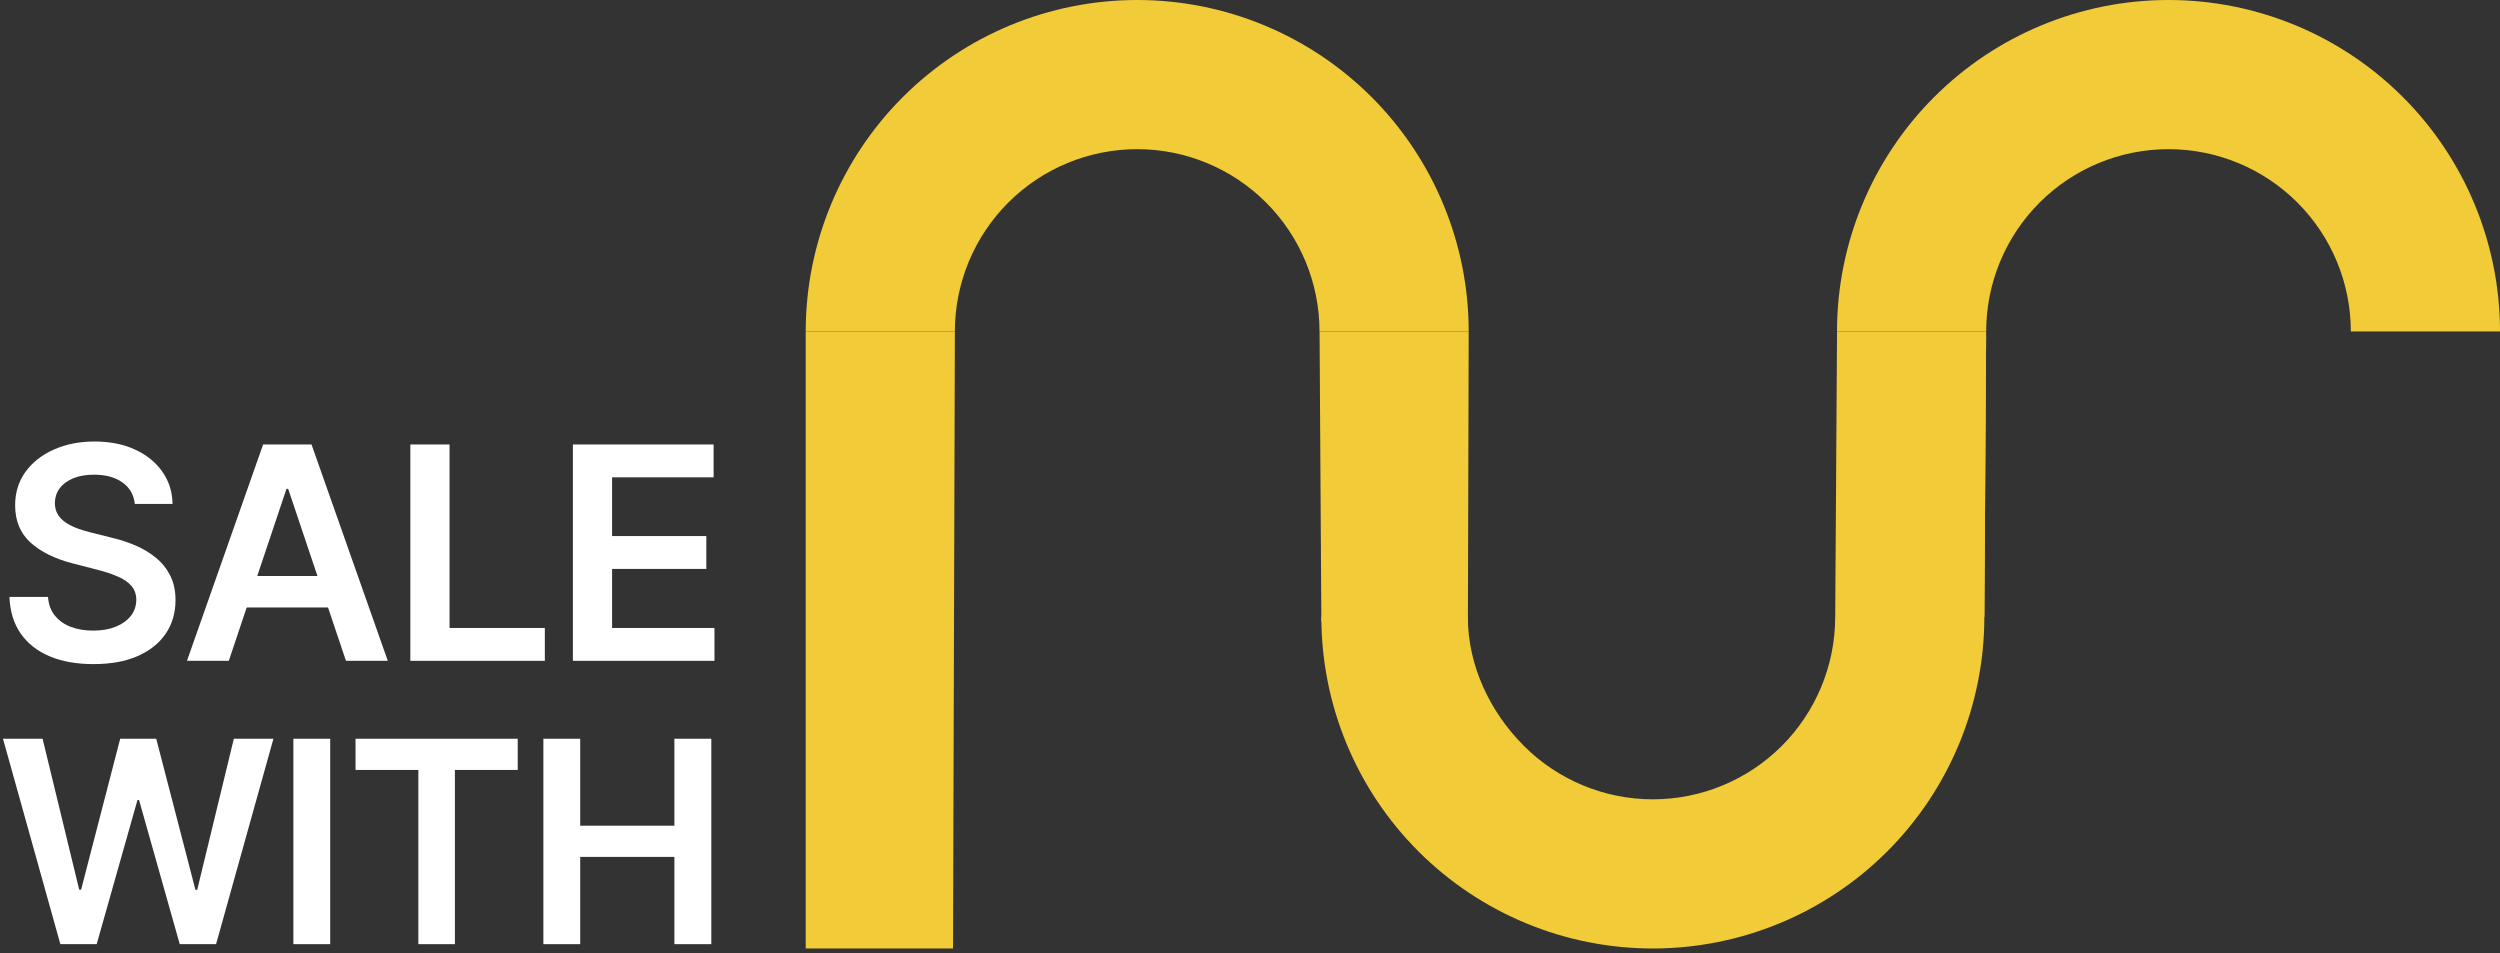
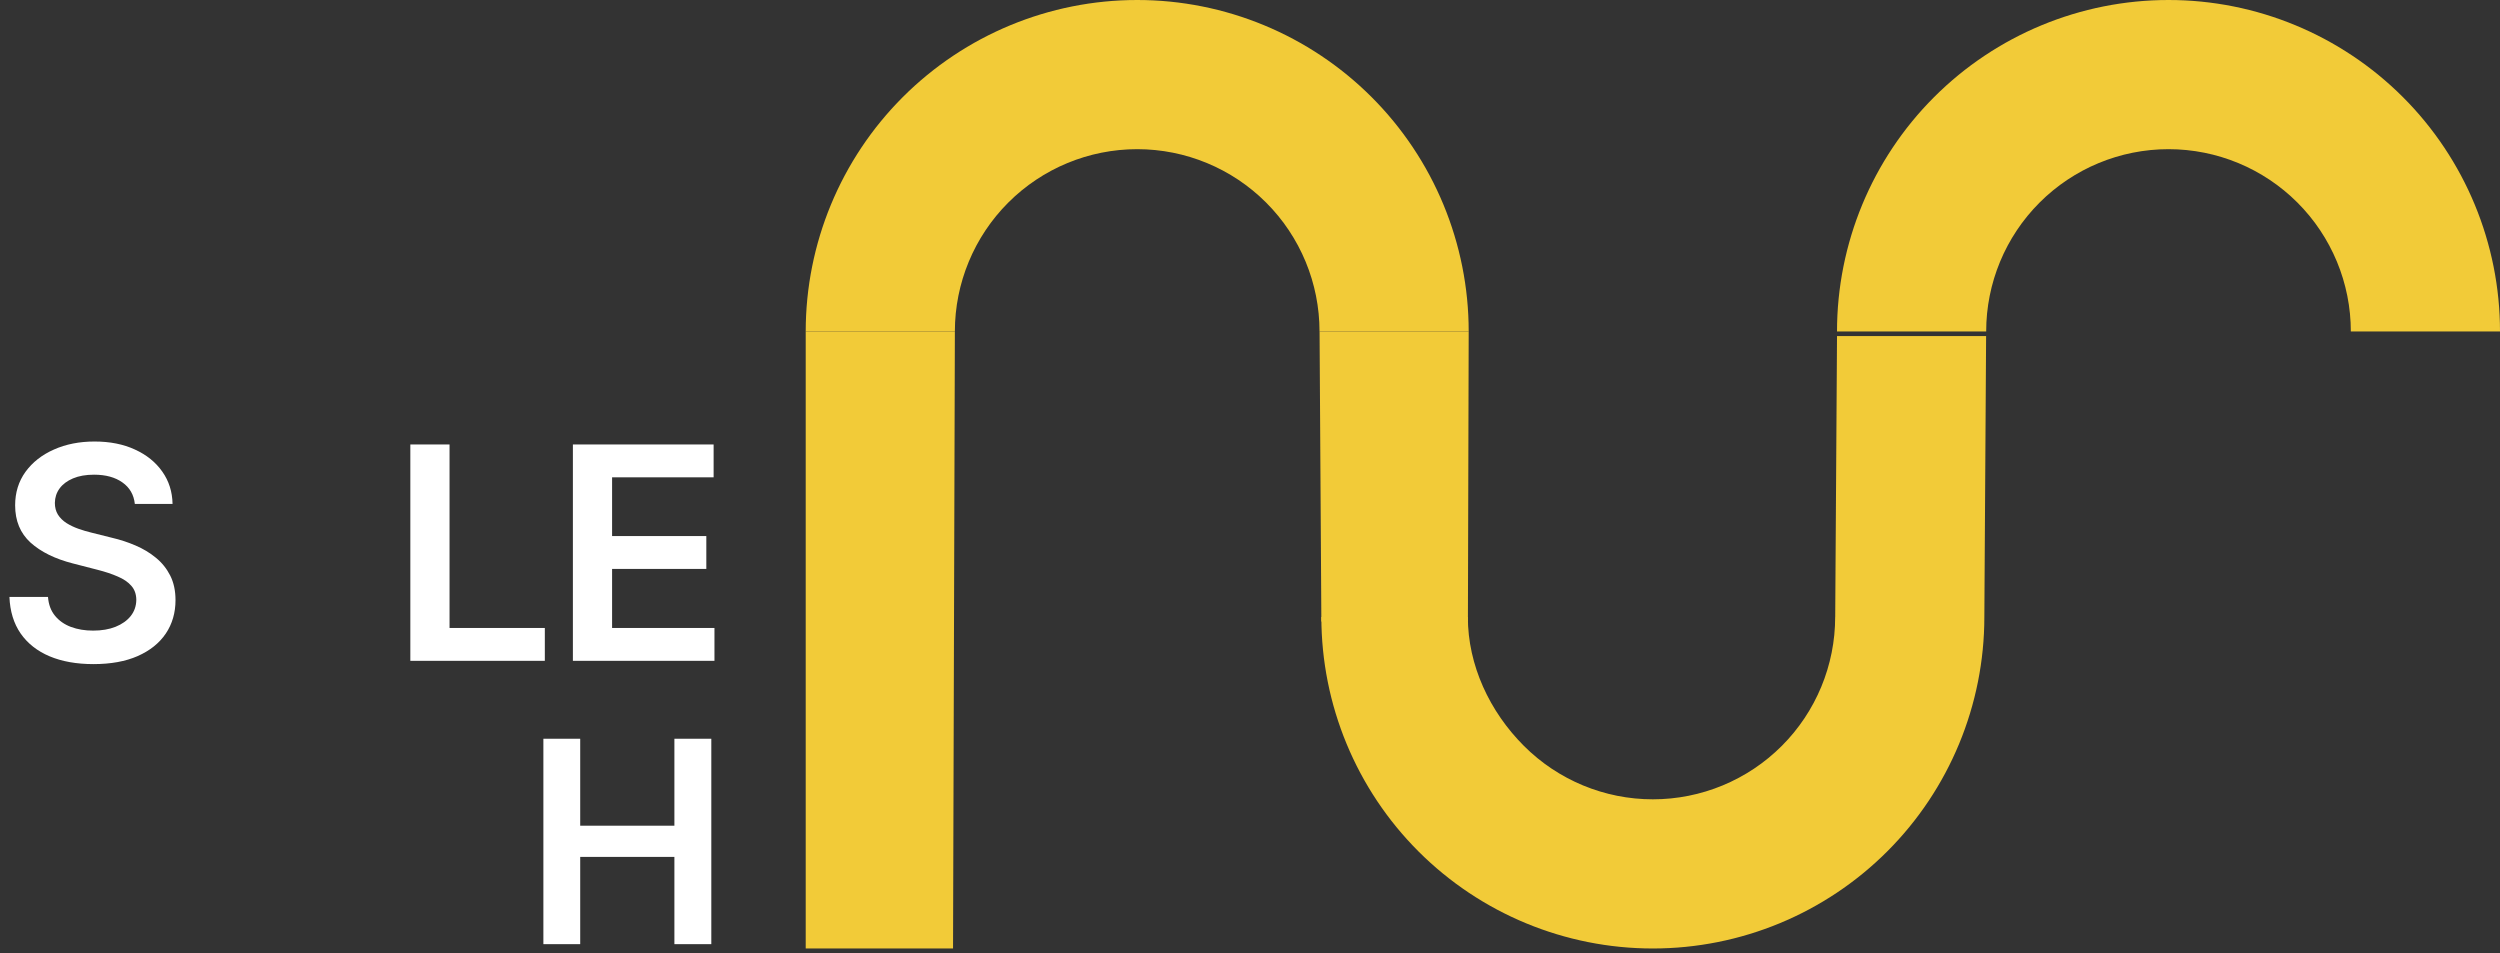
<svg xmlns="http://www.w3.org/2000/svg" width="543" height="207" viewBox="0 0 543 207" fill="none">
  <rect x="0" y="0" width="543" height="207" fill="#333333" stroke="none" />
  <path d="M175 72H207.398L207 206H175V72Z" fill="#F2CB38" />
  <path d="M286.609 72.001H319L318.83 135H287L286.609 72.001Z" fill="#F2CB38" />
  <path d="M319 72.001C319 52.905 311.414 34.591 297.912 21.088C284.409 7.586 266.096 1.44168e-06 247 0C227.904 -1.44168e-06 209.591 7.586 196.088 21.088C182.586 34.591 175 52.904 175 72H207.398C207.398 61.497 211.572 51.425 218.999 43.999C226.425 36.572 236.497 32.4 247 32.4C257.503 32.4 267.575 36.572 275.001 43.999C282.428 51.425 286.6 61.497 286.6 72L319 72.001Z" fill="#F2CB38" />
-   <path d="M399 72H431.398L431 134H399V72Z" fill="#F2CB38" />
  <path d="M543 72.001C543 52.905 535.414 34.591 521.912 21.088C508.409 7.586 490.096 1.44168e-06 471 0C451.904 -1.44168e-06 433.591 7.586 420.088 21.088C406.586 34.591 399 52.904 399 72H431.398C431.398 61.497 435.572 51.425 442.999 43.999C450.425 36.572 460.497 32.4 471 32.4C481.503 32.4 491.575 36.572 499.001 43.999C506.428 51.425 510.6 61.497 510.6 72L543 72.001Z" fill="#F2CB38" />
  <path d="M398.609 134.011H431L431.383 73H399L398.609 134.011Z" fill="#F2CB38" />
  <path d="M431 134.011C431 153.107 423.414 171.421 409.912 184.923C396.409 198.426 378.096 206.012 359 206.012C339.904 206.012 321.591 198.426 308.088 184.923C294.586 171.421 287 153.107 287 134.012H318.817C318.817 144.514 323.572 154.587 330.999 162.013C338.425 169.44 348.497 173.612 359 173.612C369.503 173.612 379.575 169.44 387.001 162.013C394.428 154.587 398.6 144.514 398.6 134.012L431 134.011Z" fill="#F2CB38" />
  <path d="M29.286 109.458C29.072 107.454 28.169 105.893 26.578 104.777C25.003 103.66 22.953 103.102 20.429 103.102C18.654 103.102 17.132 103.369 15.862 103.905C14.593 104.44 13.621 105.167 12.948 106.085C12.275 107.002 11.931 108.05 11.916 109.228C11.916 110.207 12.137 111.056 12.581 111.775C13.04 112.494 13.66 113.106 14.44 113.611C15.22 114.1 16.084 114.513 17.033 114.85C17.981 115.186 18.937 115.469 19.901 115.699L24.306 116.8C26.081 117.213 27.787 117.772 29.424 118.475C31.076 119.179 32.552 120.066 33.852 121.137C35.168 122.208 36.208 123.501 36.973 125.015C37.738 126.53 38.12 128.304 38.12 130.339C38.12 133.092 37.416 135.517 36.009 137.612C34.602 139.693 32.567 141.322 29.905 142.5C27.259 143.663 24.054 144.244 20.291 144.244C16.635 144.244 13.461 143.678 10.768 142.546C8.091 141.414 5.996 139.762 4.481 137.59C2.982 135.417 2.171 132.771 2.049 129.65H10.424C10.546 131.287 11.051 132.648 11.939 133.735C12.826 134.821 13.981 135.631 15.403 136.167C16.841 136.702 18.448 136.97 20.222 136.97C22.073 136.97 23.695 136.695 25.087 136.144C26.494 135.578 27.596 134.798 28.391 133.803C29.186 132.794 29.592 131.616 29.607 130.27C29.592 129.046 29.232 128.036 28.529 127.241C27.825 126.43 26.838 125.757 25.569 125.222C24.314 124.671 22.846 124.181 21.163 123.753L15.816 122.376C11.946 121.382 8.887 119.875 6.638 117.856C4.405 115.821 3.288 113.121 3.288 109.756C3.288 106.987 4.037 104.562 5.537 102.482C7.051 100.402 9.109 98.788 11.709 97.64C14.31 96.478 17.254 95.897 20.543 95.897C23.878 95.897 26.8 96.478 29.309 97.64C31.833 98.788 33.814 100.386 35.252 102.436C36.69 104.471 37.432 106.811 37.478 109.458H29.286Z" fill="white" />
-   <path d="M49.695 143.533H40.608L57.152 96.539H67.662L84.229 143.533H75.142L62.59 106.176H62.223L49.695 143.533ZM49.993 125.107H74.775V131.945H49.993V125.107Z" fill="white" />
  <path d="M89.126 143.533V96.539H97.639V136.396H118.336V143.533H89.126Z" fill="white" />
  <path d="M124.433 143.533V96.539H154.997V103.675H132.946V116.433H153.414V123.569H132.946V136.396H155.18V143.533H124.433Z" fill="white" />
-   <path d="M13.109 205.071L0.649 160.455H9.25L17.205 193.242H17.614L26.107 160.455H33.932L42.447 193.263H42.835L50.789 160.455H59.39L46.931 205.071H39.041L30.203 173.766H29.858L20.998 205.071H13.109Z" fill="white" />
-   <path d="M71.719 160.455V205.071H63.722V160.455H71.719Z" fill="white" />
-   <path d="M77.225 167.23V160.455H112.448V167.23H98.803V205.071H90.87V167.23H77.225Z" fill="white" />
  <path d="M118.024 205.071V160.455H126.022V179.343H146.479V160.455H154.497V205.071H146.479V186.118H126.022V205.071H118.024Z" fill="white" />
</svg>